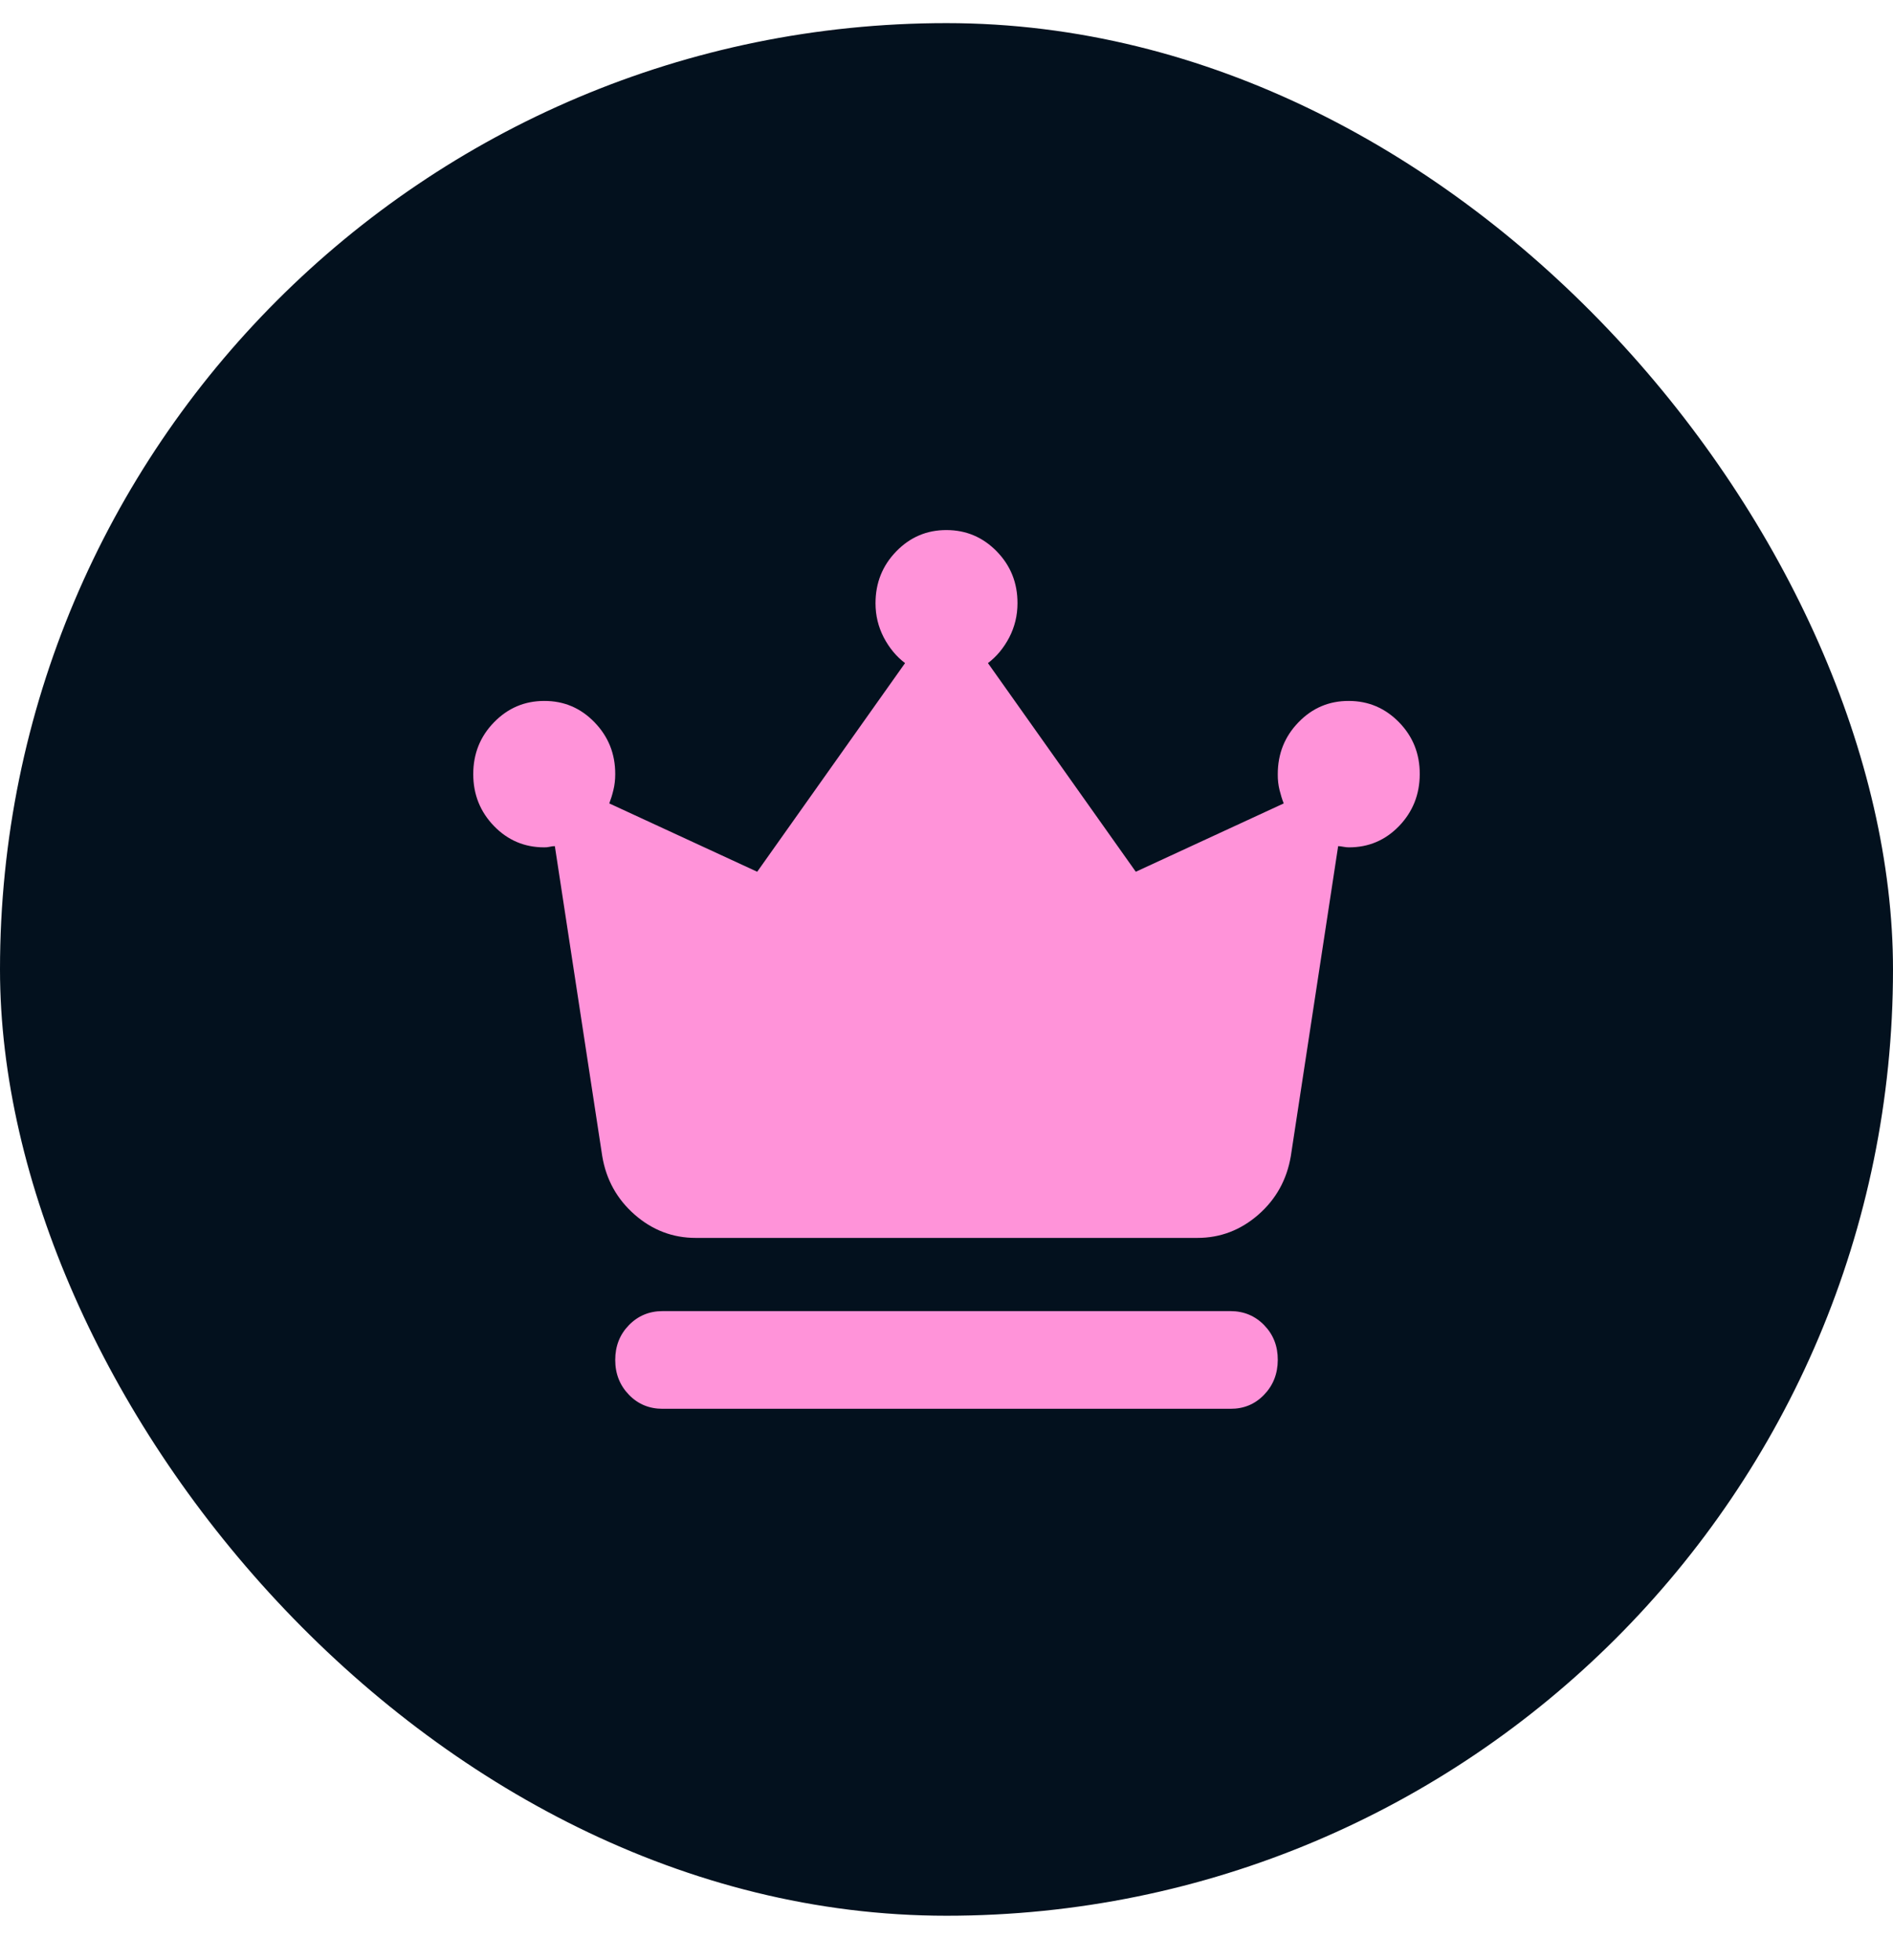
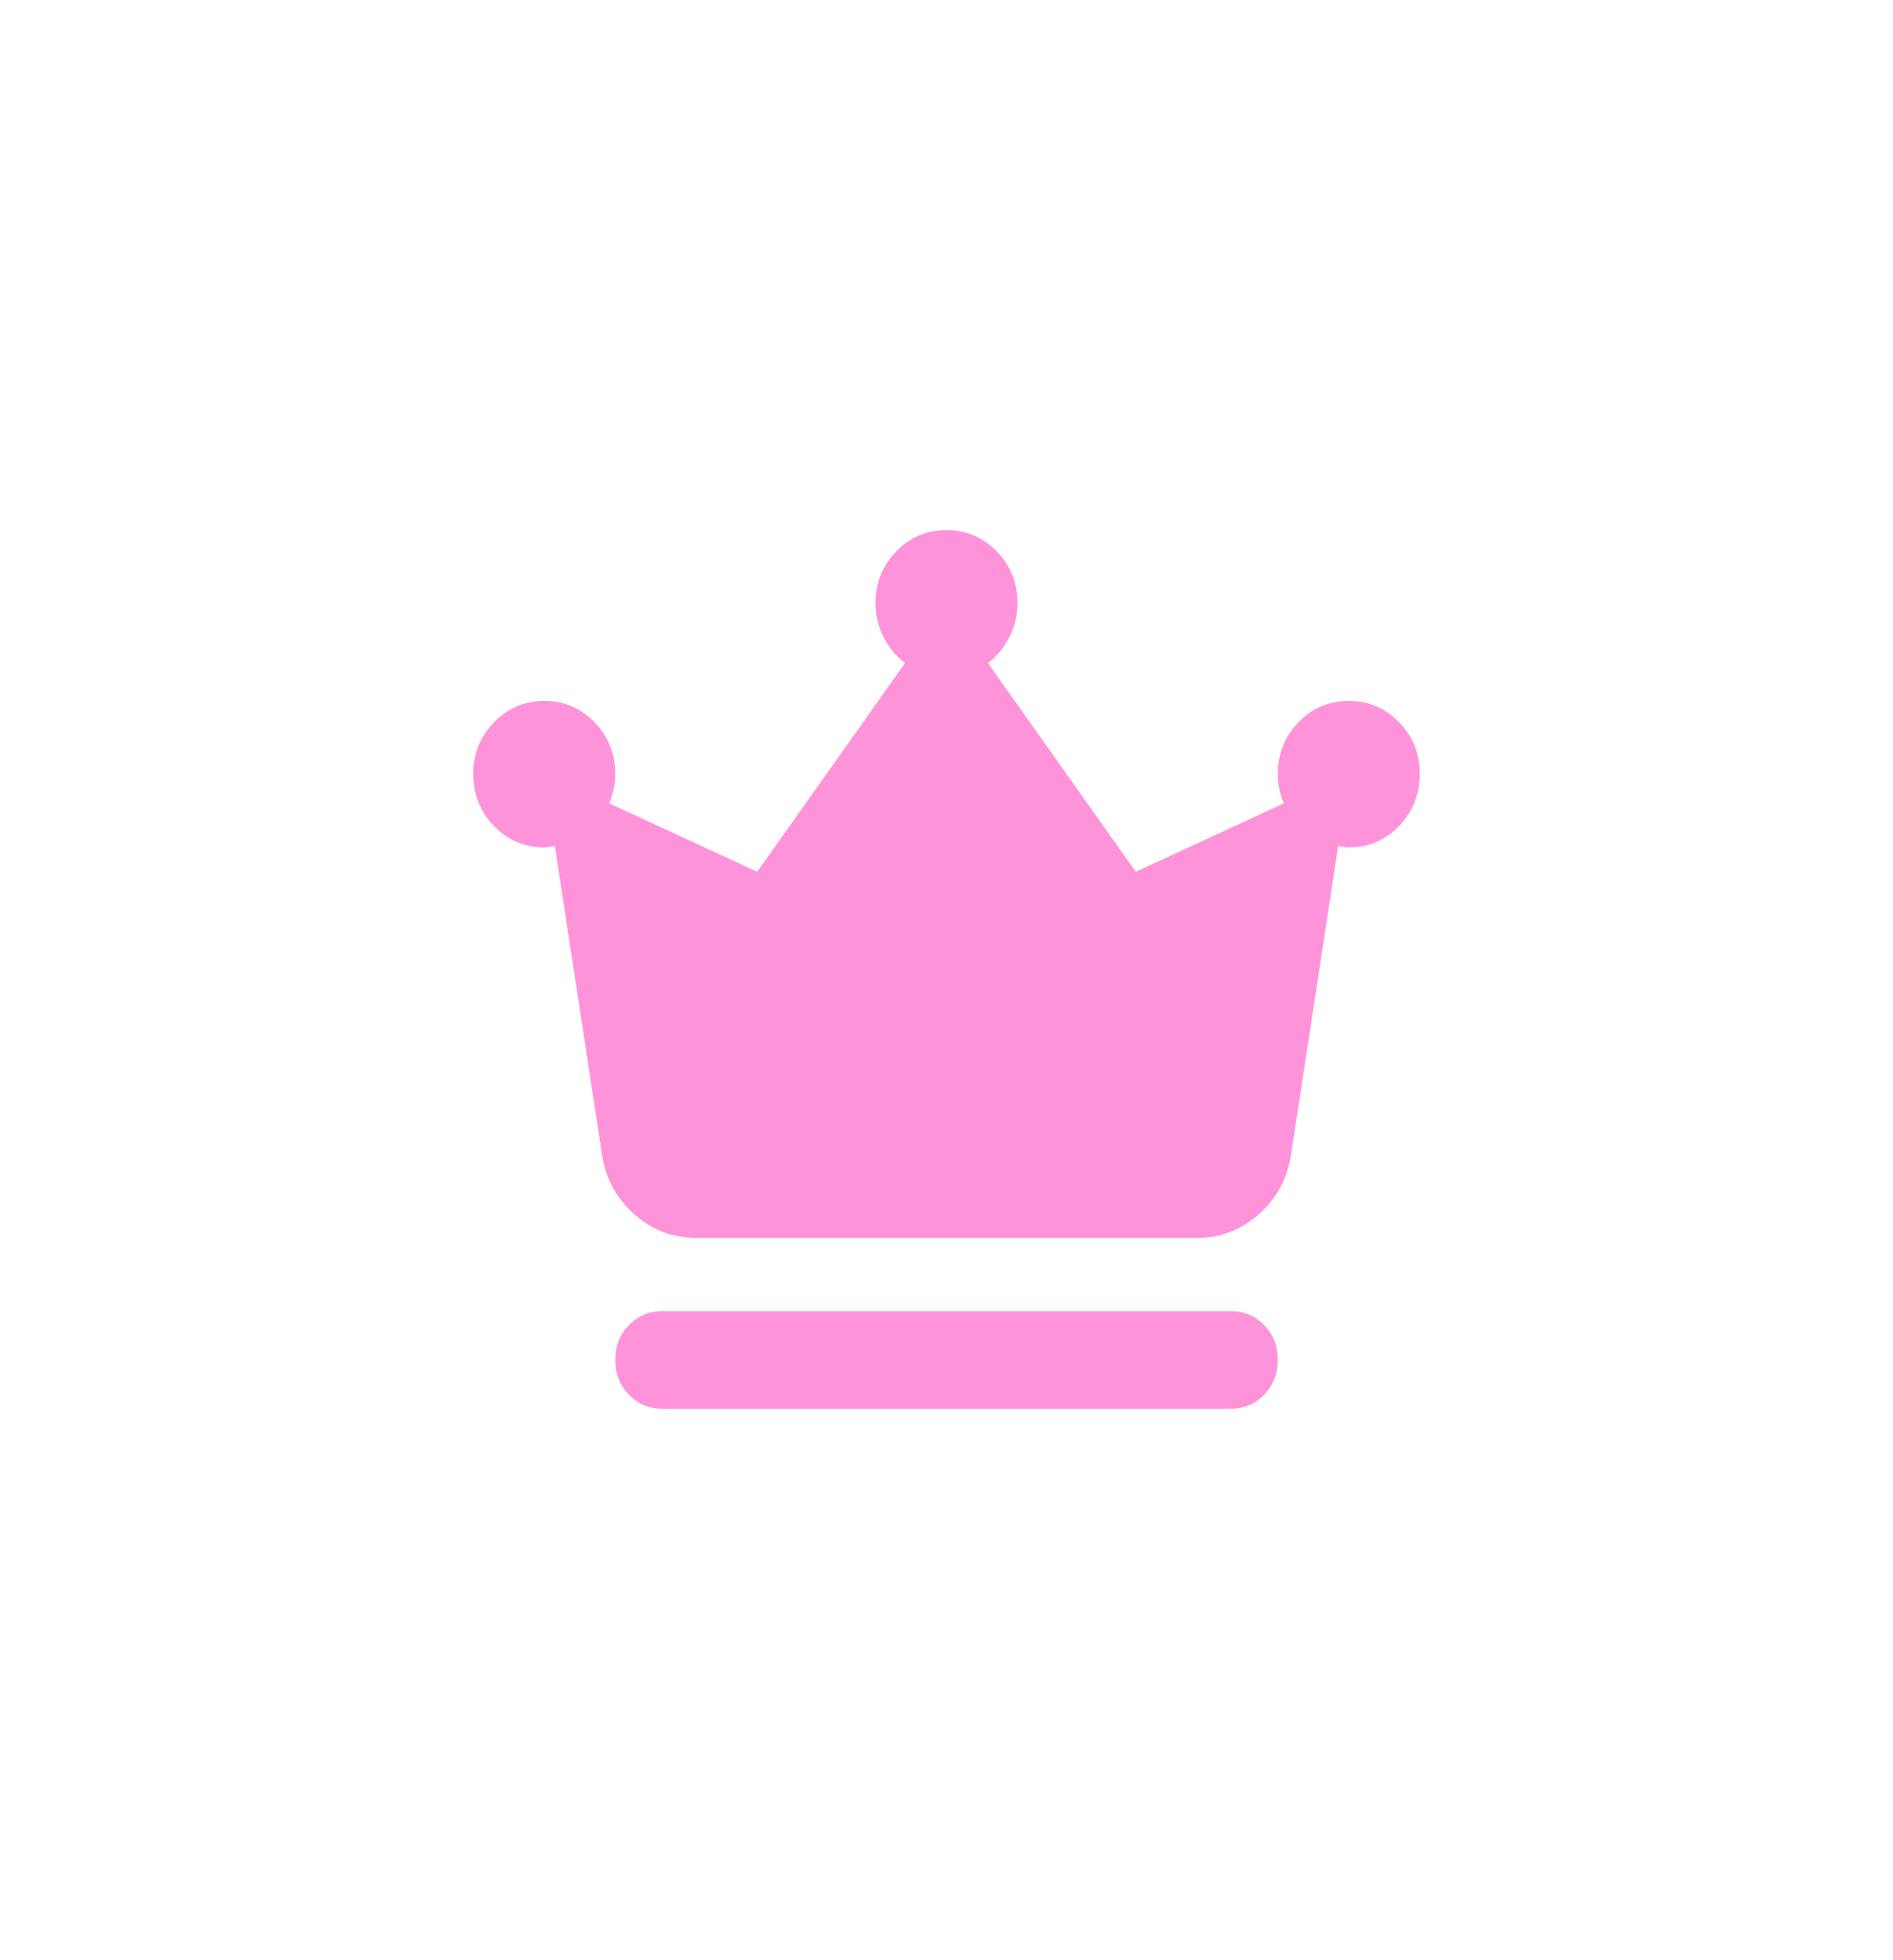
<svg xmlns="http://www.w3.org/2000/svg" width="28" height="29" viewBox="0 0 28 29" fill="none">
-   <rect y="0.342" width="28" height="28" rx="14" fill="#03111E" />
  <path d="M9.8 20.842C9.602 20.842 9.436 20.773 9.302 20.634C9.168 20.495 9.1 20.324 9.1 20.12C9.1 19.915 9.167 19.744 9.302 19.605C9.436 19.467 9.603 19.397 9.8 19.397H18.2C18.398 19.397 18.565 19.467 18.699 19.605C18.834 19.744 18.901 19.915 18.9 20.12C18.899 20.324 18.832 20.495 18.698 20.634C18.564 20.774 18.398 20.843 18.2 20.842H9.8ZM10.29 18.314C9.952 18.314 9.651 18.2 9.389 17.971C9.127 17.742 8.966 17.453 8.908 17.104L8.207 12.518C8.184 12.518 8.158 12.521 8.129 12.528C8.1 12.534 8.074 12.537 8.05 12.536C7.758 12.536 7.511 12.431 7.307 12.221C7.103 12.01 7 11.754 7 11.453C7 11.152 7.102 10.896 7.307 10.686C7.511 10.476 7.759 10.37 8.05 10.37C8.341 10.369 8.589 10.474 8.794 10.686C8.999 10.898 9.101 11.153 9.1 11.453C9.1 11.537 9.091 11.615 9.073 11.688C9.056 11.76 9.035 11.826 9.012 11.886L11.2 12.897L13.387 9.81C13.259 9.714 13.154 9.587 13.072 9.431C12.991 9.274 12.95 9.106 12.95 8.925C12.95 8.624 13.052 8.368 13.257 8.157C13.461 7.947 13.709 7.841 14 7.842C14.291 7.842 14.539 7.948 14.744 8.158C14.949 8.369 15.051 8.624 15.05 8.925C15.05 9.106 15.009 9.274 14.928 9.431C14.846 9.587 14.741 9.714 14.613 9.81L16.8 12.897L18.988 11.886C18.964 11.826 18.944 11.76 18.926 11.688C18.908 11.615 18.899 11.537 18.9 11.453C18.9 11.152 19.002 10.896 19.207 10.685C19.411 10.474 19.659 10.369 19.95 10.37C20.241 10.37 20.489 10.476 20.694 10.686C20.899 10.896 21.001 11.152 21 11.453C20.999 11.754 20.897 12.01 20.694 12.221C20.491 12.431 20.243 12.537 19.95 12.536C19.927 12.536 19.901 12.533 19.872 12.528C19.843 12.522 19.816 12.519 19.793 12.518L19.093 17.104C19.034 17.453 18.874 17.742 18.612 17.971C18.349 18.2 18.049 18.314 17.71 18.314H10.29Z" fill="#FF93D9" />
</svg>